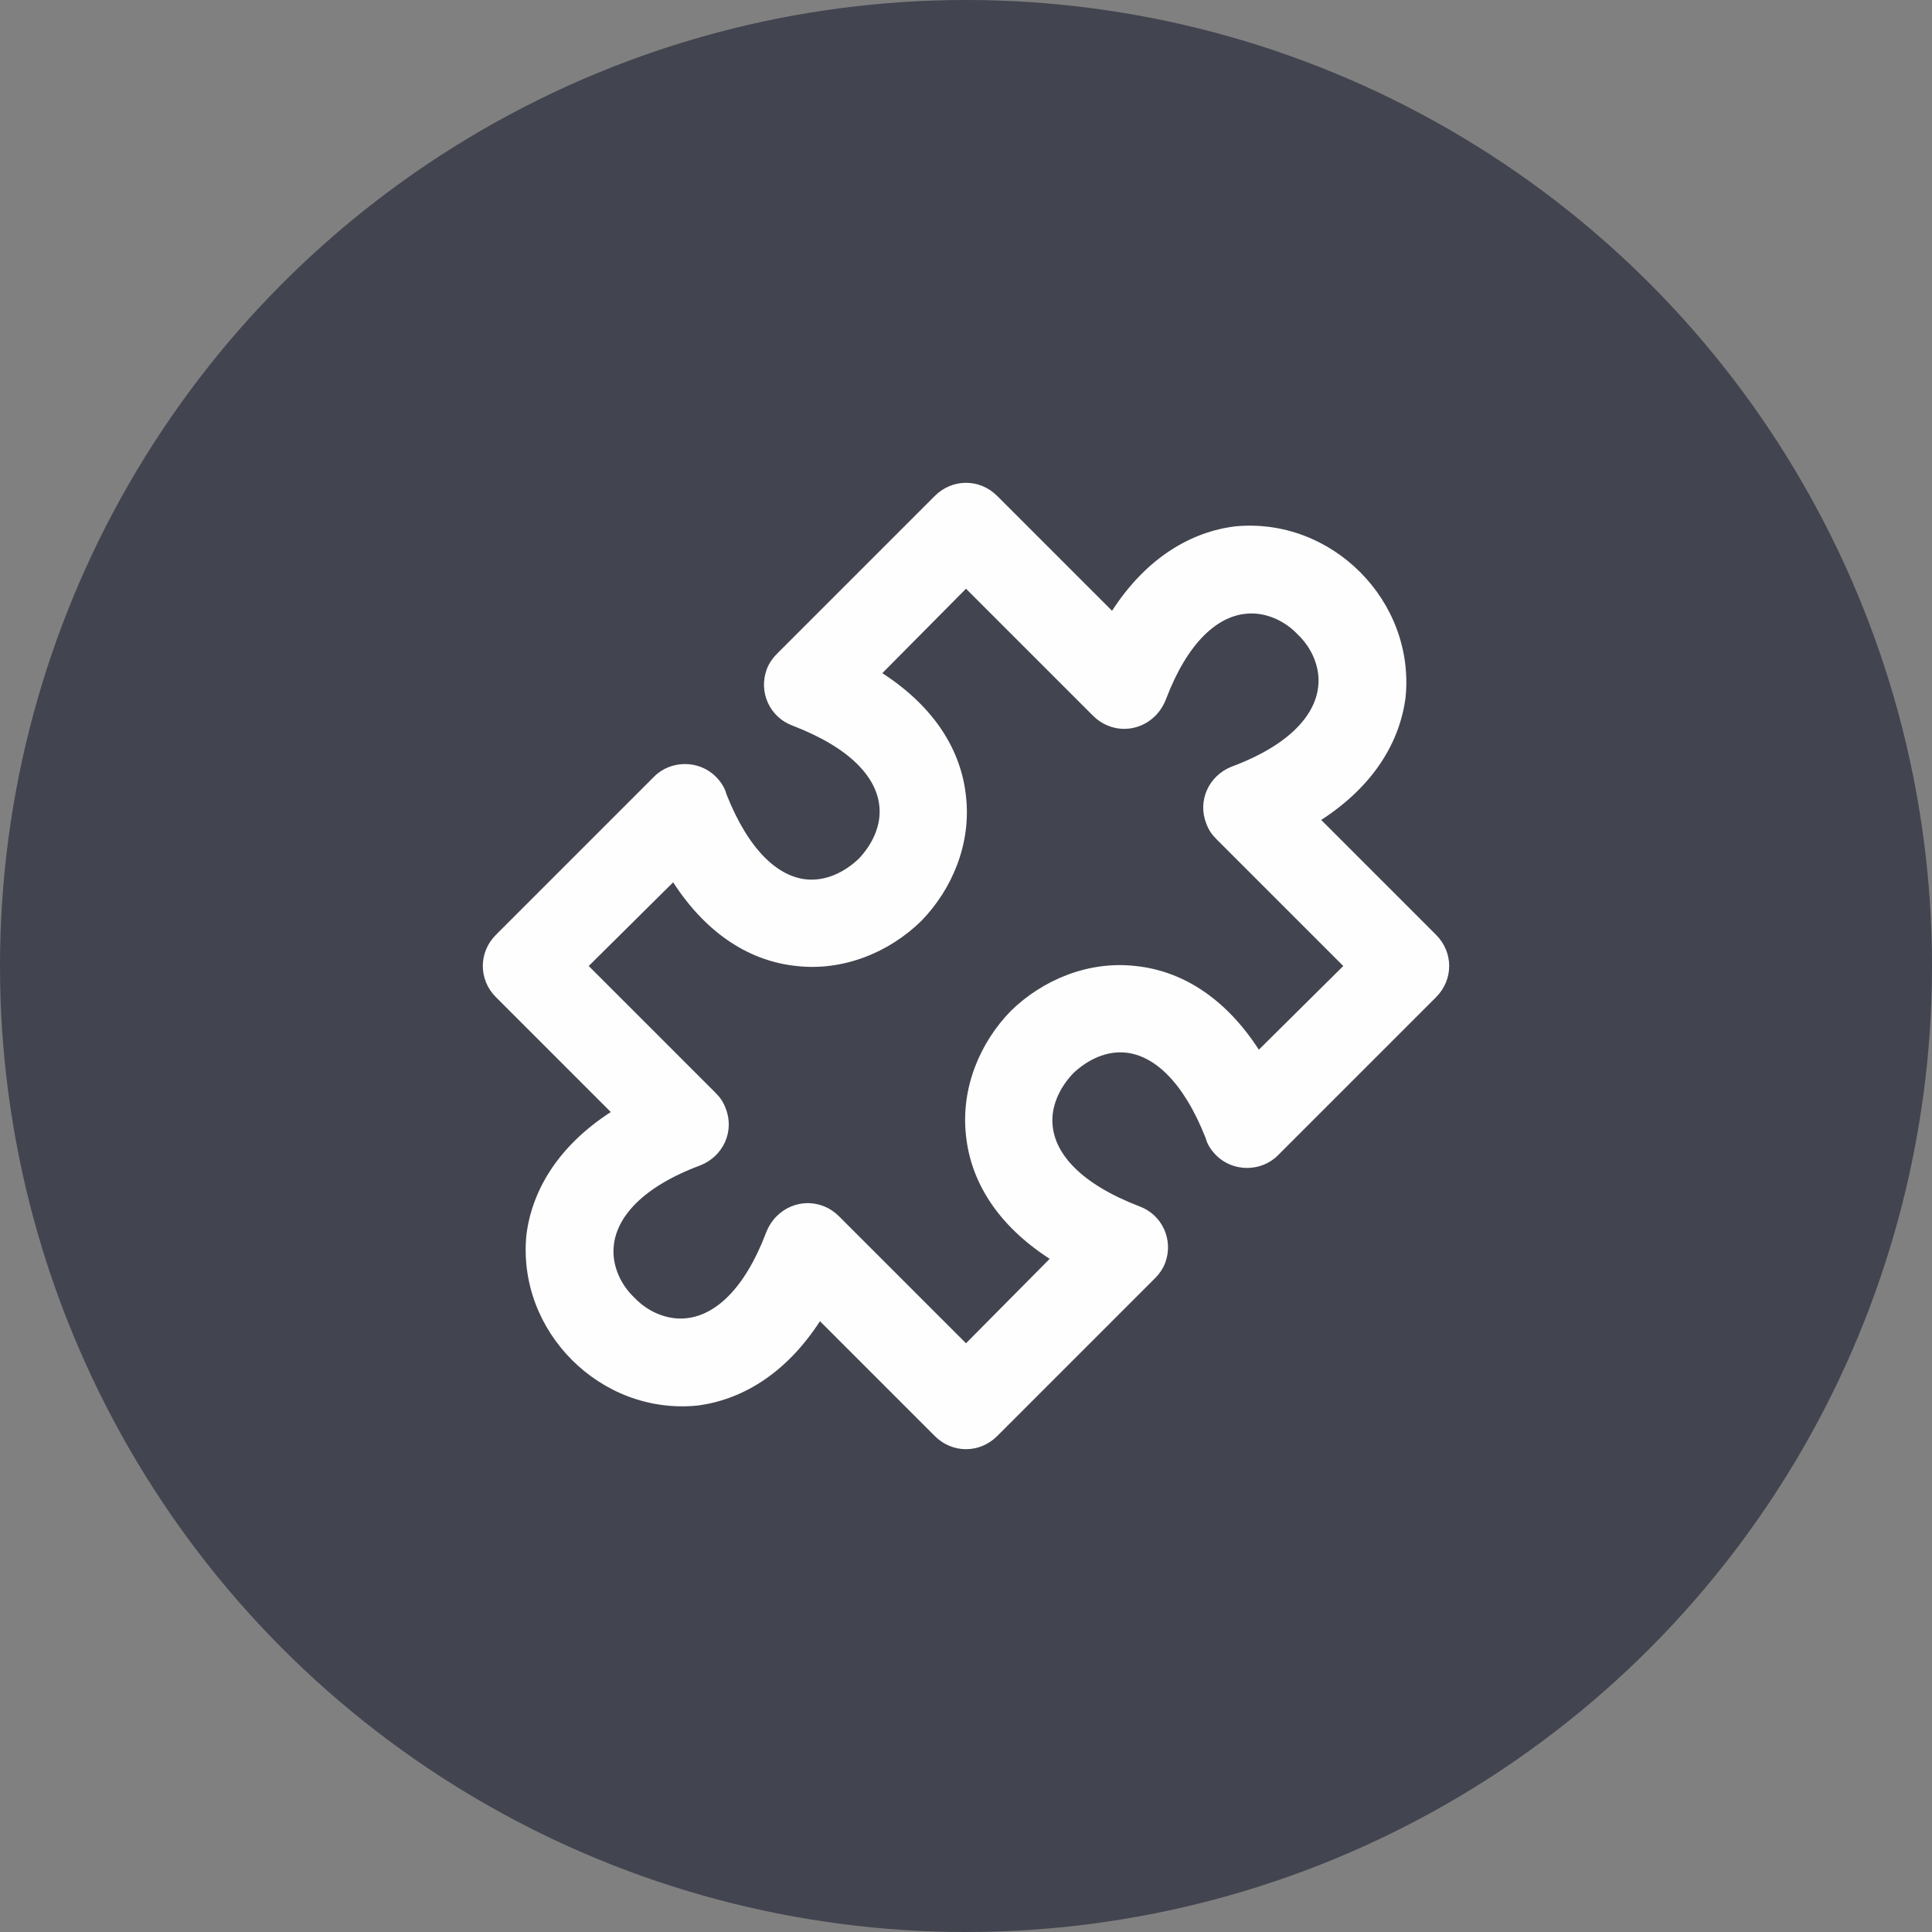
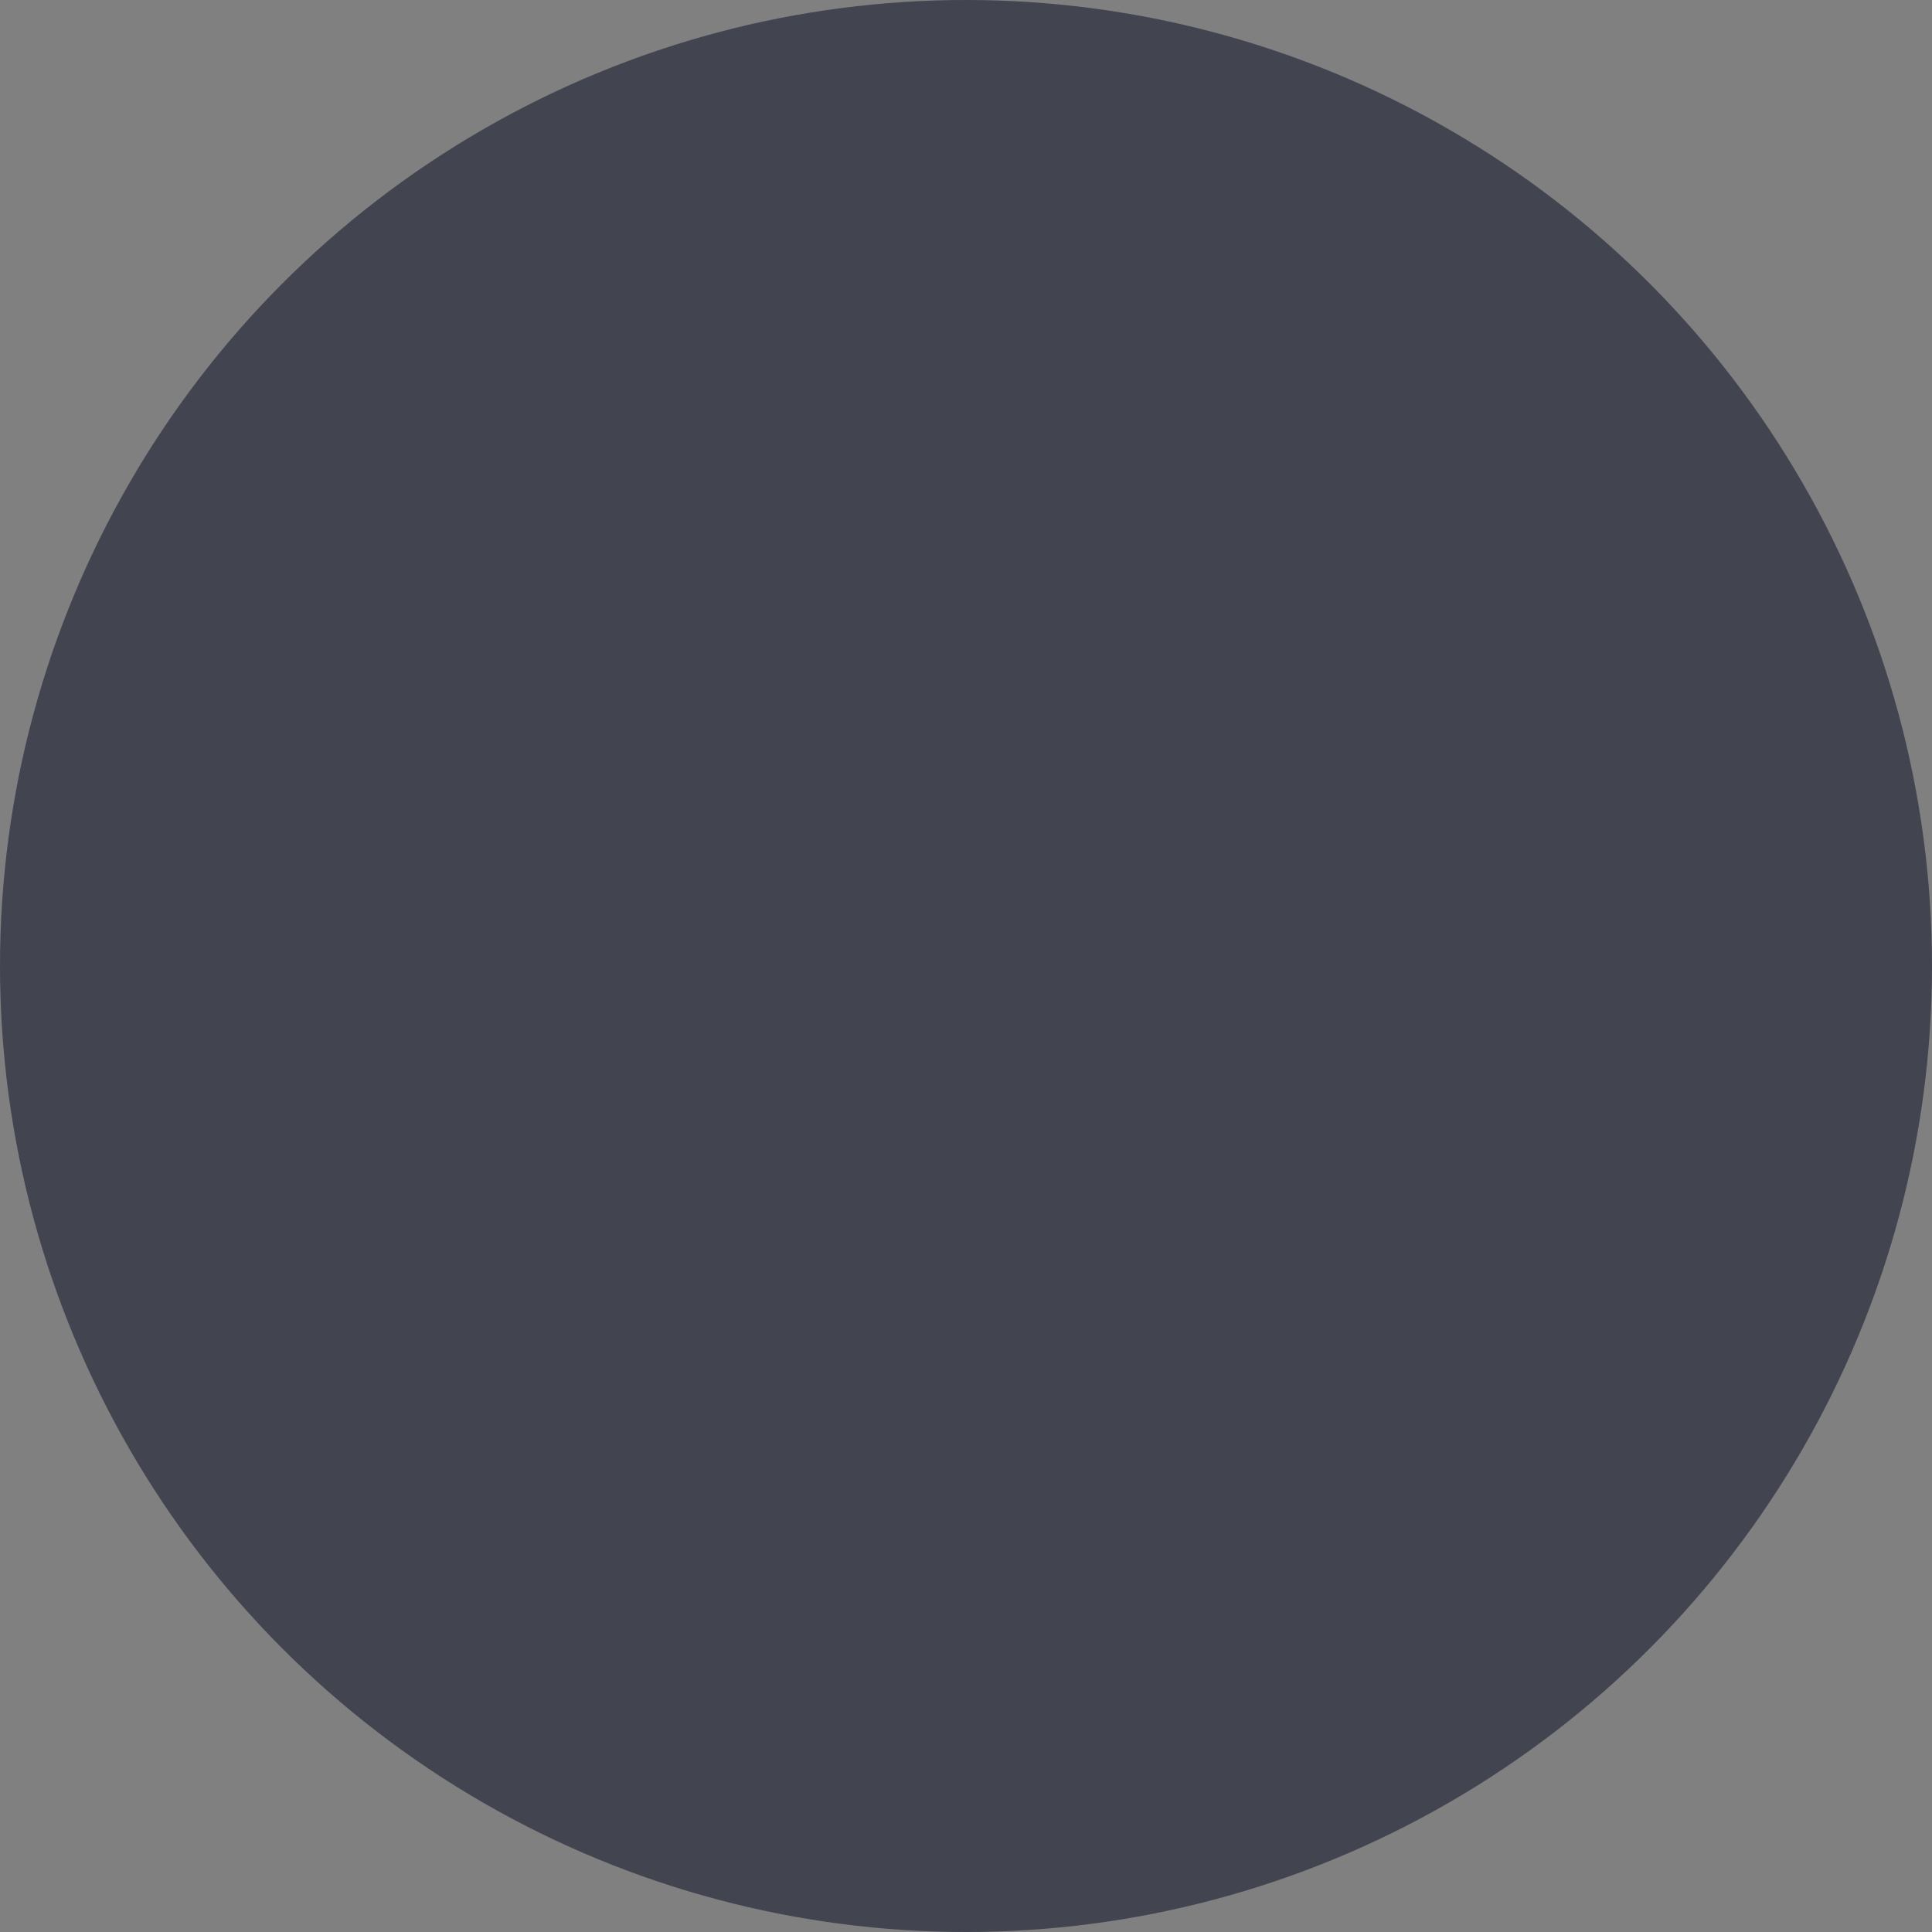
<svg xmlns="http://www.w3.org/2000/svg" xml:space="preserve" width="25.4mm" height="25.4mm" version="1.1" style="shape-rendering:geometricPrecision; text-rendering:geometricPrecision; image-rendering:optimizeQuality; fill-rule:evenodd; clip-rule:evenodd" viewBox="0 0 2540 2540">
  <rect x="0" y="0" width="2540" height="2540" fill="#808080" stroke="none" />
  <defs>
    <style type="text/css"> .fil0 {fill:#42444F} .fil1 {fill:#FEFEFE;fill-rule:nonzero} </style>
  </defs>
  <g id="Слой_x0020_1">
    <circle class="fil0" cx="1270" cy="1270" r="1270" />
-     <path class="fil1" d="M1311 652l151 151c46,-71 105,-104 162,-111 63,-6 122,18 164,60 42,42 66,101 60,164 -7,57 -40,116 -111,162l151 151c23,23 23,59 0,82l-208 208c-22,22 -59,22 -81,0 -7,-7 -12,-15 -14,-23 -30,-76 -69,-108 -104,-112 -26,-3 -51,9 -70,27 -18,19 -30,44 -27,70 4,36 36,75 114,105 30,11 45,44 34,74 -3,8 -8,15 -13,20l0 0 -208 208c-23,23 -59,23 -82,0l-151 -151c-46,71 -105,104 -162,111 -63,6 -122,-18 -164,-60 -42,-42 -66,-101 -60,-164 7,-57 40,-116 111,-162l-151 -151c-23,-23 -23,-59 0,-82l208 -208c22,-22 59,-22 81,0 7,7 12,15 14,23 30,76 69,108 104,112 26,3 51,-9 70,-27 18,-19 30,-44 27,-70 -4,-36 -36,-75 -114,-105 -30,-11 -45,-44 -34,-74 3,-8 8,-15 13,-20l0 0 208 -208c23,-23 59,-23 82,0zm126 289l-167 -167 -110 111c71,46 104,104 110,162 7,62 -18,122 -59,164 -42,41 -102,66 -164,59 -58,-6 -116,-39 -162,-110l-111 110 167 167 0 0c6,6 10,12 13,20 12,30 -3,63 -33,75 -78,29 -110,69 -114,105 -3,25 8,51 27,69 18,19 44,30 69,27 36,-4 75,-36 104,-112 3,-8 8,-16 14,-22 23,-23 59,-23 82,0l167 167 110 -111c-71,-46 -104,-104 -110,-162 -7,-62 18,-122 59,-164 42,-41 102,-66 164,-59 58,6 116,39 162,110l111 -110 -167 -167 0 0c-6,-6 -10,-12 -13,-20 -12,-30 3,-63 33,-75 78,-29 110,-69 114,-105 3,-25 -8,-51 -27,-69 -18,-19 -44,-30 -69,-27 -36,4 -75,36 -104,112 -3,8 -8,16 -14,22 -23,23 -59,23 -82,0z" />
  </g>
</svg>